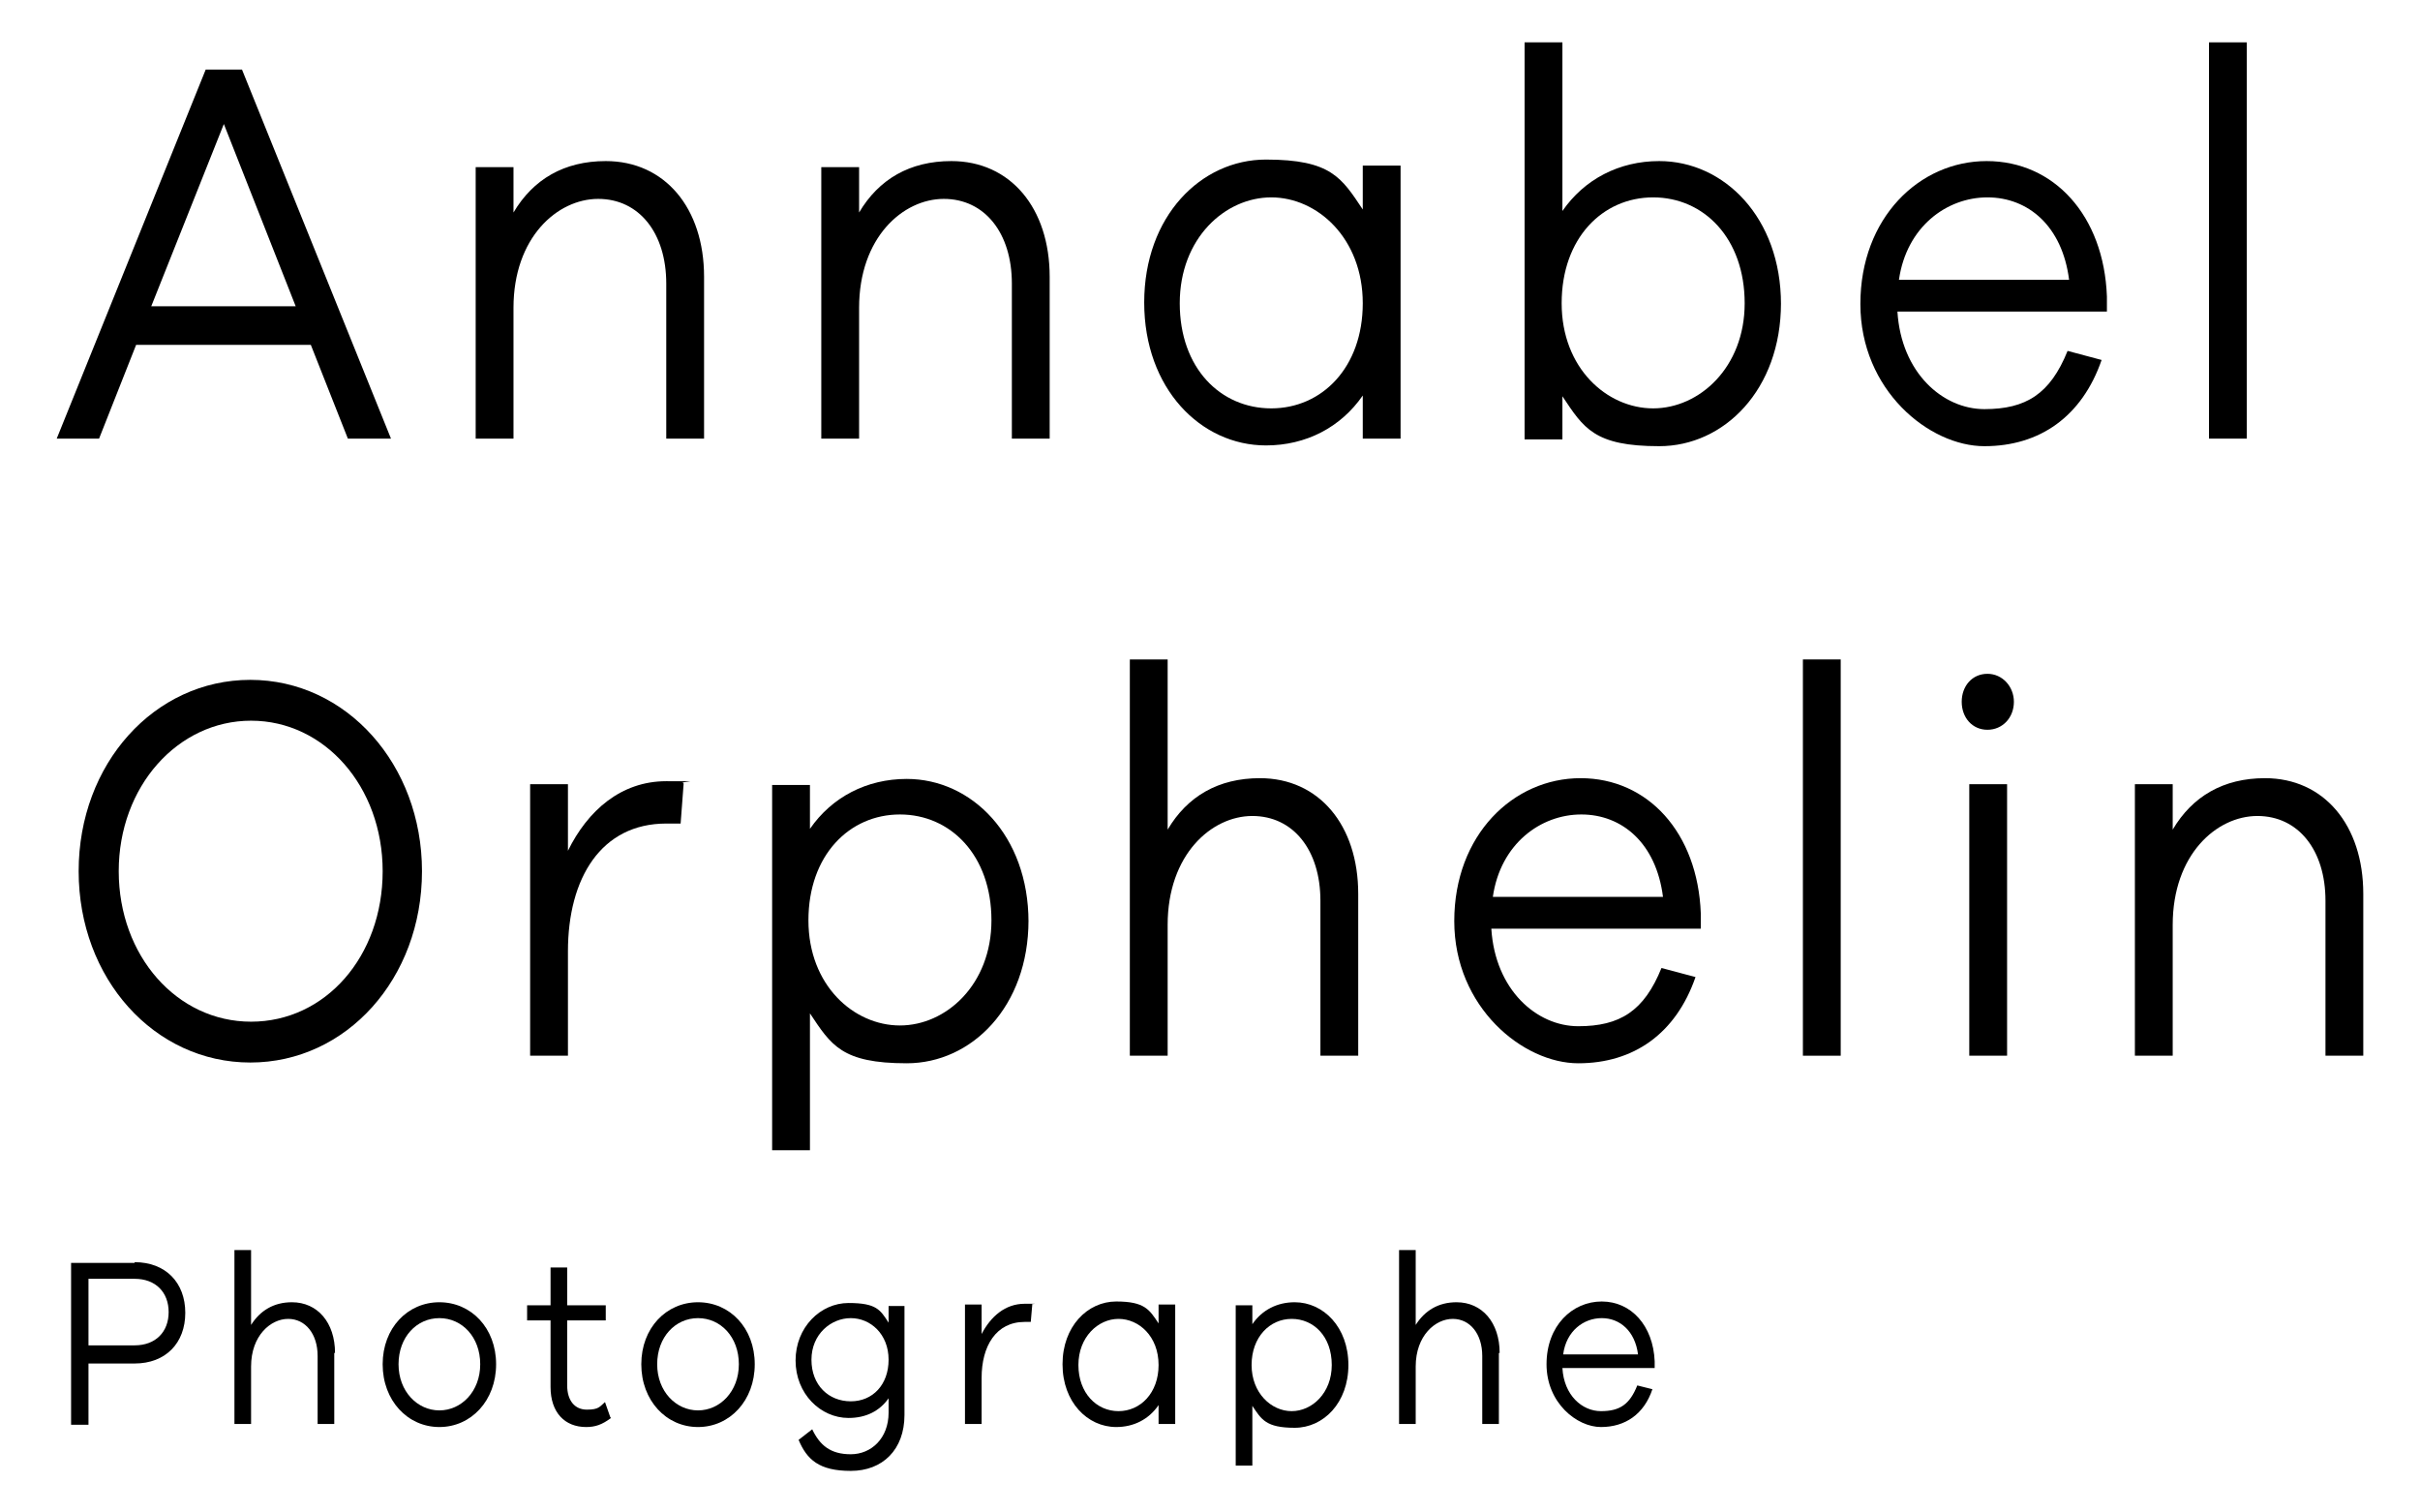
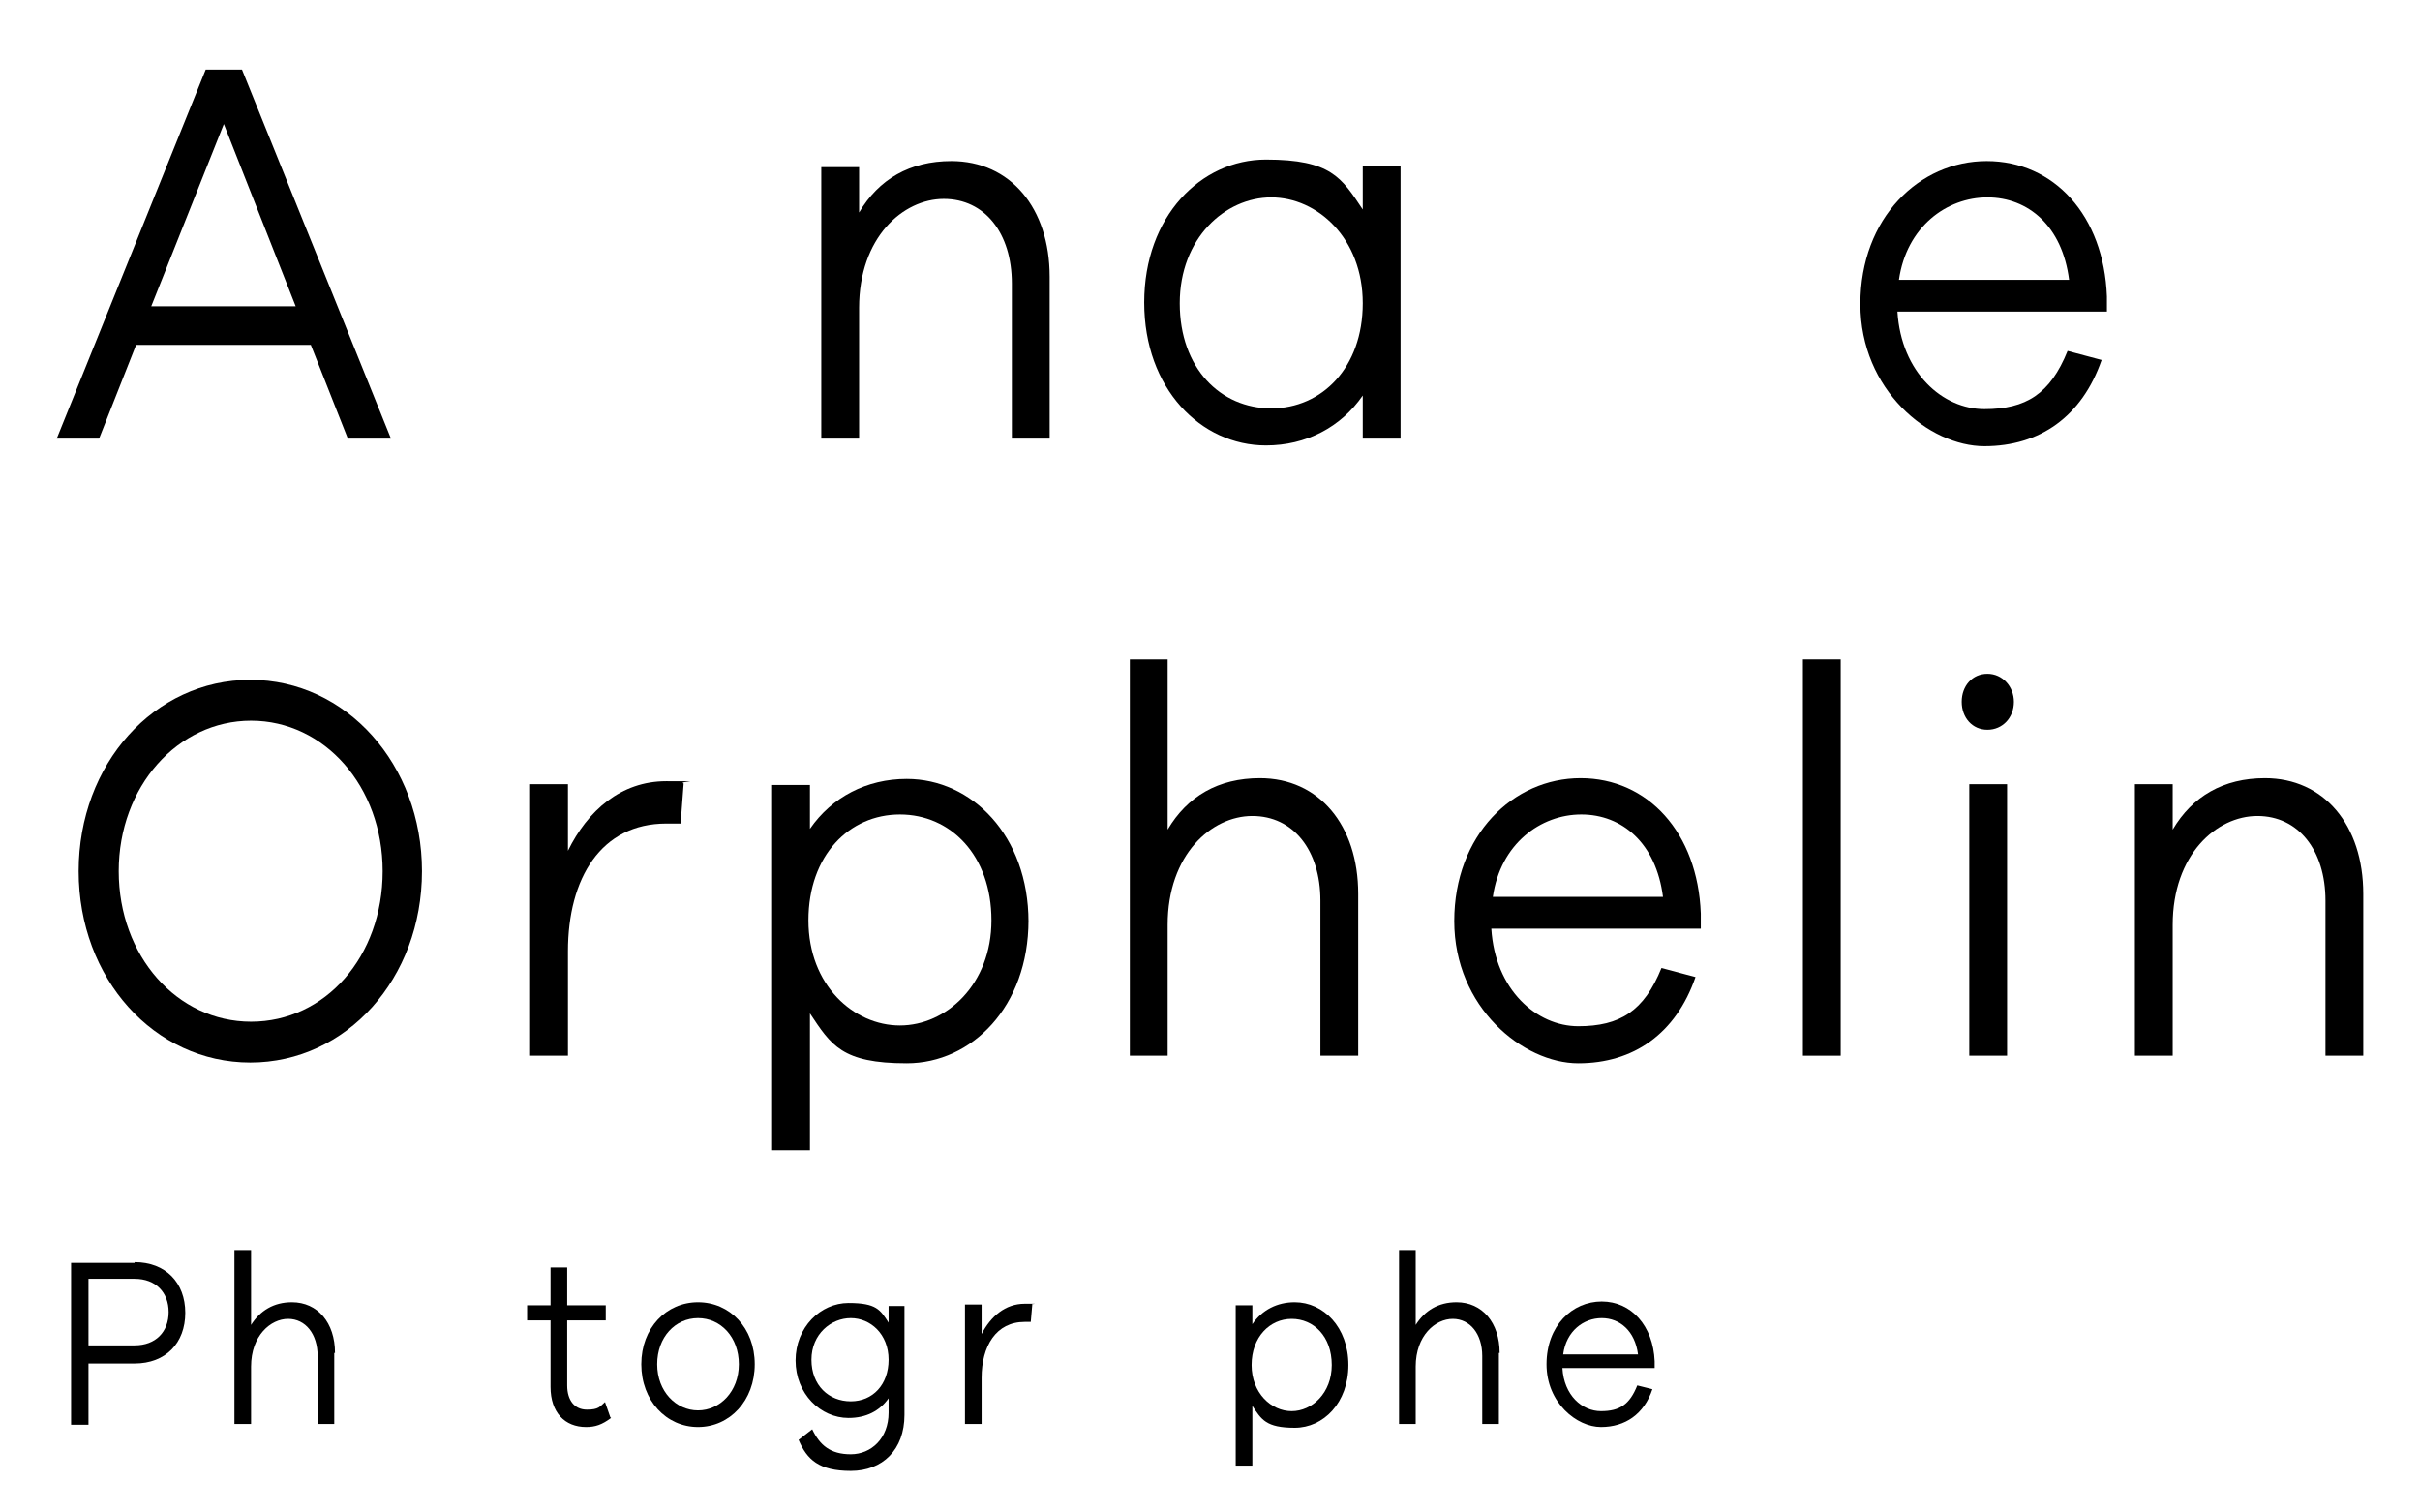
<svg xmlns="http://www.w3.org/2000/svg" id="Layer_1" data-name="Layer 1" viewBox="0 0 320 200">
  <defs>
    <style> .cls-1 { fill: #000; stroke-width: 0px; } </style>
  </defs>
  <g>
    <path class="cls-1" d="M46,58l-4.9-12.4h-23.1l-4.9,12.4h-5.6L27.2,9.2h4.8l19.7,48.8h-5.7ZM29.6,16.4l-9.6,24.1h19.1s-9.5-24.1-9.5-24.1Z" />
-     <path class="cls-1" d="M93.1,36.5v21.5h-5v-20.5c0-6.7-3.6-11.2-9-11.2s-11.2,5.1-11.2,14.4v17.3h-5V22.1h5v6c2.6-4.4,6.7-6.8,12.2-6.8,7.8,0,13,6.2,13,15.3v-.1Z" />
    <path class="cls-1" d="M138.8,36.5v21.5h-5v-20.5c0-6.7-3.6-11.2-9-11.2s-11.2,5.1-11.2,14.4v17.3h-5V22.1h5v6c2.6-4.4,6.7-6.8,12.2-6.8,7.8,0,13,6.2,13,15.3v-.1Z" />
    <path class="cls-1" d="M185.2,58h-5v-5.7c-2.9,4.2-7.5,6.6-12.8,6.6-8.6,0-16.1-7.5-16.1-18.9s7.5-18.9,16.1-18.9,10,2.4,12.8,6.6v-5.8h5v36.1ZM180.2,40.1c0-8.6-6-14-12.1-14s-12.1,5.4-12.1,14,5.4,13.9,12.1,13.9,12.1-5.4,12.1-13.9Z" />
-     <path class="cls-1" d="M235.5,40.1c0,11.4-7.5,18.9-16.1,18.9s-10-2.4-12.8-6.6v5.7h-5V5.6h5v22.3c2.9-4.2,7.5-6.6,12.8-6.6,8.6,0,16.1,7.5,16.1,18.9v-.1ZM230.7,40.1c0-8.6-5.4-14-12.1-14s-12.1,5.4-12.1,14,6,13.9,12.1,13.9,12.1-5.4,12.1-13.9Z" />
    <path class="cls-1" d="M278.6,41.2h-27.7c.5,8.1,6,12.9,11.5,12.9s8.7-2,11-7.7l4.5,1.2c-2.6,7.5-8.2,11.4-15.5,11.4s-16.4-7.4-16.4-18.8,7.8-18.9,16.7-18.9,15.5,7.2,15.9,17.9v2h0ZM251.1,37h22.5c-.9-7.1-5.4-10.9-10.8-10.9s-10.7,3.9-11.7,10.9h0Z" />
-     <path class="cls-1" d="M292.1,58V5.6h5v52.4h-5Z" />
    <path class="cls-1" d="M55.8,115.2c0,14.2-10,25.3-22.7,25.3s-22.7-11.1-22.7-25.3,10-25.3,22.7-25.3,22.7,11.2,22.7,25.3ZM50.6,115.2c0-11.2-7.7-19.9-17.4-19.9s-17.5,8.7-17.5,19.9,7.7,19.9,17.5,19.9,17.4-8.6,17.4-19.9Z" />
    <path class="cls-1" d="M90.4,103.6l-.4,5.3h-1.9c-8.6,0-13,7.2-13,16.9v13.8h-5v-35.9h5v8.8c2.6-5.3,7-9.2,13-9.2s1.4,0,2.3.3h0Z" />
    <path class="cls-1" d="M136,121.7c0,11.4-7.5,18.9-16.1,18.9s-10-2.4-12.8-6.6v18.1h-5v-48.3h5v5.8c2.9-4.2,7.5-6.6,12.8-6.6,8.6,0,16.1,7.5,16.1,18.9v-.2ZM131.1,121.7c0-8.6-5.4-14-12.1-14s-12.1,5.4-12.1,14,6,13.9,12.1,13.9,12.1-5.4,12.1-13.9Z" />
    <path class="cls-1" d="M179.6,118.1v21.5h-5v-20.5c0-6.7-3.6-11.2-9-11.2s-11.2,5.1-11.2,14.4v17.3h-5v-52.4h5v22.5c2.6-4.4,6.7-6.8,12.2-6.8,7.8,0,13,6.2,13,15.3v-.1Z" />
    <path class="cls-1" d="M224.9,122.8h-27.7c.5,8.1,6,12.9,11.5,12.9s8.7-2,11-7.7l4.5,1.2c-2.6,7.5-8.2,11.4-15.5,11.4s-16.4-7.4-16.4-18.8,7.8-18.9,16.7-18.9,15.5,7.2,15.9,17.9v2h0ZM197.4,118.6h22.5c-.9-7.1-5.4-10.9-10.8-10.9s-10.7,3.9-11.7,10.9Z" />
    <path class="cls-1" d="M238.4,139.6v-52.4h5v52.4h-5Z" />
    <path class="cls-1" d="M266.3,92.8c0,2.1-1.5,3.7-3.5,3.7s-3.4-1.6-3.4-3.7,1.4-3.7,3.4-3.7,3.5,1.7,3.5,3.7ZM260.4,139.6v-35.9h5v35.9h-5Z" />
    <path class="cls-1" d="M312.5,118.1v21.5h-5v-20.5c0-6.7-3.6-11.2-9-11.2s-11.2,5.1-11.2,14.4v17.3h-5v-35.9h5v6c2.6-4.4,6.7-6.8,12.2-6.8,7.8,0,13,6.2,13,15.3v-.1Z" />
  </g>
  <g>
    <path class="cls-1" d="M17.8,166.9c4.1,0,6.7,2.7,6.7,6.7s-2.6,6.7-6.7,6.7h-6.1v8.1h-2.3v-21.4h8.4v-.1ZM17.8,177.9c2.8,0,4.5-1.8,4.5-4.4s-1.7-4.4-4.5-4.4h-6.1v8.8h6.1Z" />
    <path class="cls-1" d="M44.2,178.9v9.4h-2.2v-9c0-2.9-1.6-4.9-3.9-4.9s-4.9,2.2-4.9,6.3v7.6h-2.2v-23h2.2v9.9c1.2-1.9,3-3,5.4-3,3.4,0,5.7,2.7,5.7,6.7h-.1Z" />
-     <path class="cls-1" d="M65.6,180.4c0,4.8-3.3,8.3-7.5,8.3s-7.5-3.5-7.5-8.3,3.3-8.2,7.5-8.2,7.5,3.4,7.5,8.2ZM63.5,180.4c0-3.6-2.4-6.1-5.4-6.1s-5.4,2.5-5.4,6.1,2.5,6.1,5.4,6.1,5.4-2.5,5.4-6.1Z" />
    <path class="cls-1" d="M80.8,187.5c-1.2.9-2.1,1.2-3.3,1.2-2.8,0-4.7-1.9-4.7-5.3v-8.8h-3.1v-2h3.1v-5h2.2v5h5.1v2h-5.1v8.6c0,2,1,3.2,2.6,3.2s1.7-.4,2.4-1l.7,2,.1.1Z" />
    <path class="cls-1" d="M99.8,180.4c0,4.8-3.3,8.3-7.5,8.3s-7.5-3.5-7.5-8.3,3.3-8.2,7.5-8.2,7.5,3.4,7.5,8.2ZM97.7,180.4c0-3.6-2.4-6.1-5.4-6.1s-5.4,2.5-5.4,6.1,2.5,6.1,5.4,6.1,5.4-2.5,5.4-6.1Z" />
    <path class="cls-1" d="M119.6,187.1c0,4.6-2.9,7.4-7.1,7.4s-5.8-1.5-6.9-4.1l1.8-1.4c1,2.1,2.4,3.3,5.1,3.3s5-2.1,5-5.5v-1.9c-1.2,1.7-3,2.6-5.3,2.6-3.7,0-7-3.2-7-7.6s3.3-7.6,7-7.6,4.2.9,5.3,2.6v-2.2h2.1v14.5-.1ZM117.5,179.8c0-3.4-2.4-5.5-5-5.5s-5.2,2.1-5.2,5.5,2.3,5.5,5.2,5.5,5-2.2,5-5.5Z" />
    <path class="cls-1" d="M136.5,172.5l-.2,2.3h-.8c-3.8,0-5.7,3.2-5.7,7.4v6.1h-2.2v-15.8h2.2v3.9c1.2-2.3,3.1-4,5.7-4s.6,0,1,.1Z" />
-     <path class="cls-1" d="M155.4,188.3h-2.2v-2.5c-1.3,1.9-3.3,2.9-5.6,2.9-3.8,0-7.1-3.3-7.1-8.3s3.3-8.3,7.1-8.3,4.4,1.1,5.6,2.9v-2.5h2.2v15.8h0ZM153.2,180.5c0-3.8-2.6-6.1-5.3-6.1s-5.3,2.4-5.3,6.1,2.4,6.1,5.3,6.1,5.3-2.4,5.3-6.1Z" />
    <path class="cls-1" d="M178.3,180.5c0,5-3.3,8.3-7.1,8.3s-4.4-1.1-5.6-2.9v7.9h-2.2v-21.2h2.2v2.5c1.3-1.9,3.3-2.9,5.6-2.9,3.8,0,7.1,3.3,7.1,8.3h0ZM176.1,180.5c0-3.8-2.4-6.1-5.3-6.1s-5.3,2.4-5.3,6.1,2.6,6.1,5.3,6.1,5.3-2.4,5.3-6.1Z" />
    <path class="cls-1" d="M198.2,178.9v9.4h-2.2v-9c0-2.9-1.6-4.9-3.9-4.9s-4.9,2.2-4.9,6.3v7.6h-2.2v-23h2.2v9.9c1.2-1.9,3-3,5.4-3,3.4,0,5.7,2.7,5.7,6.7h-.1Z" />
    <path class="cls-1" d="M218.8,180.9h-12.2c.2,3.6,2.6,5.7,5.1,5.7s3.8-.9,4.8-3.4l2,.5c-1.1,3.3-3.6,5-6.8,5s-7.2-3.2-7.2-8.3,3.4-8.3,7.3-8.3,6.8,3.2,7,7.9v.9h0ZM206.7,179.1h9.9c-.4-3.1-2.4-4.8-4.8-4.8s-4.7,1.7-5.1,4.8h0Z" />
  </g>
</svg>